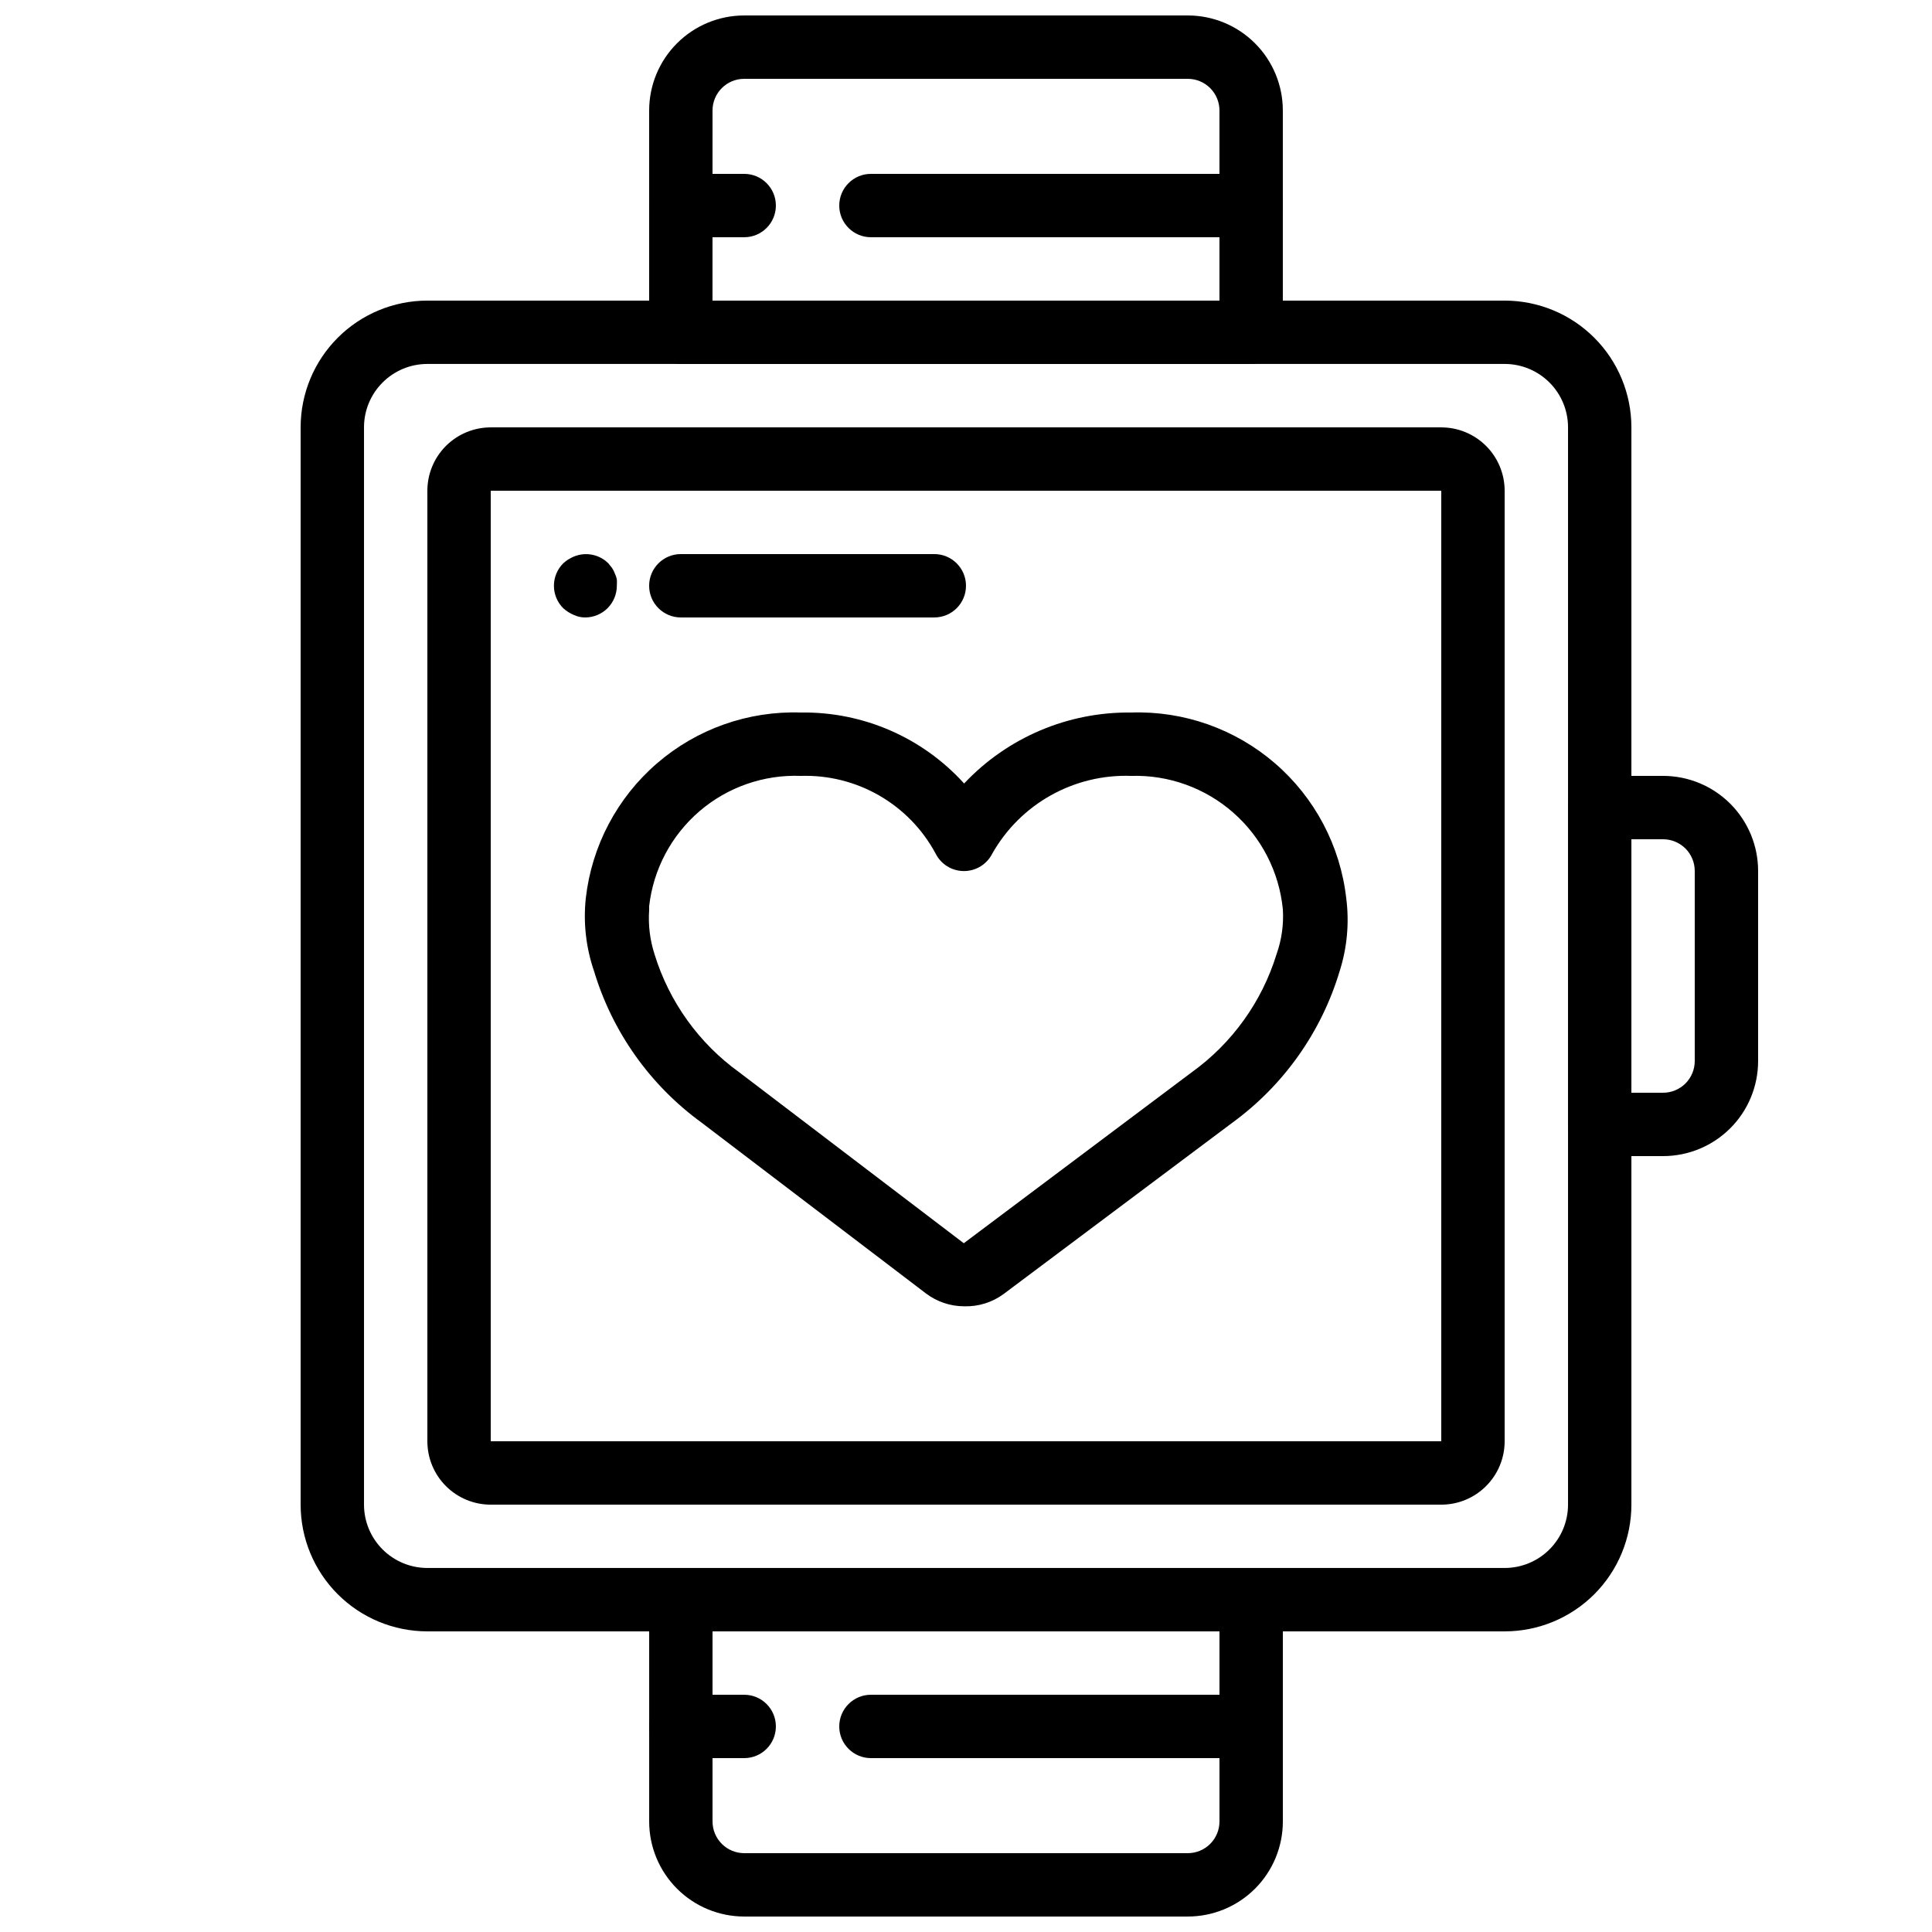
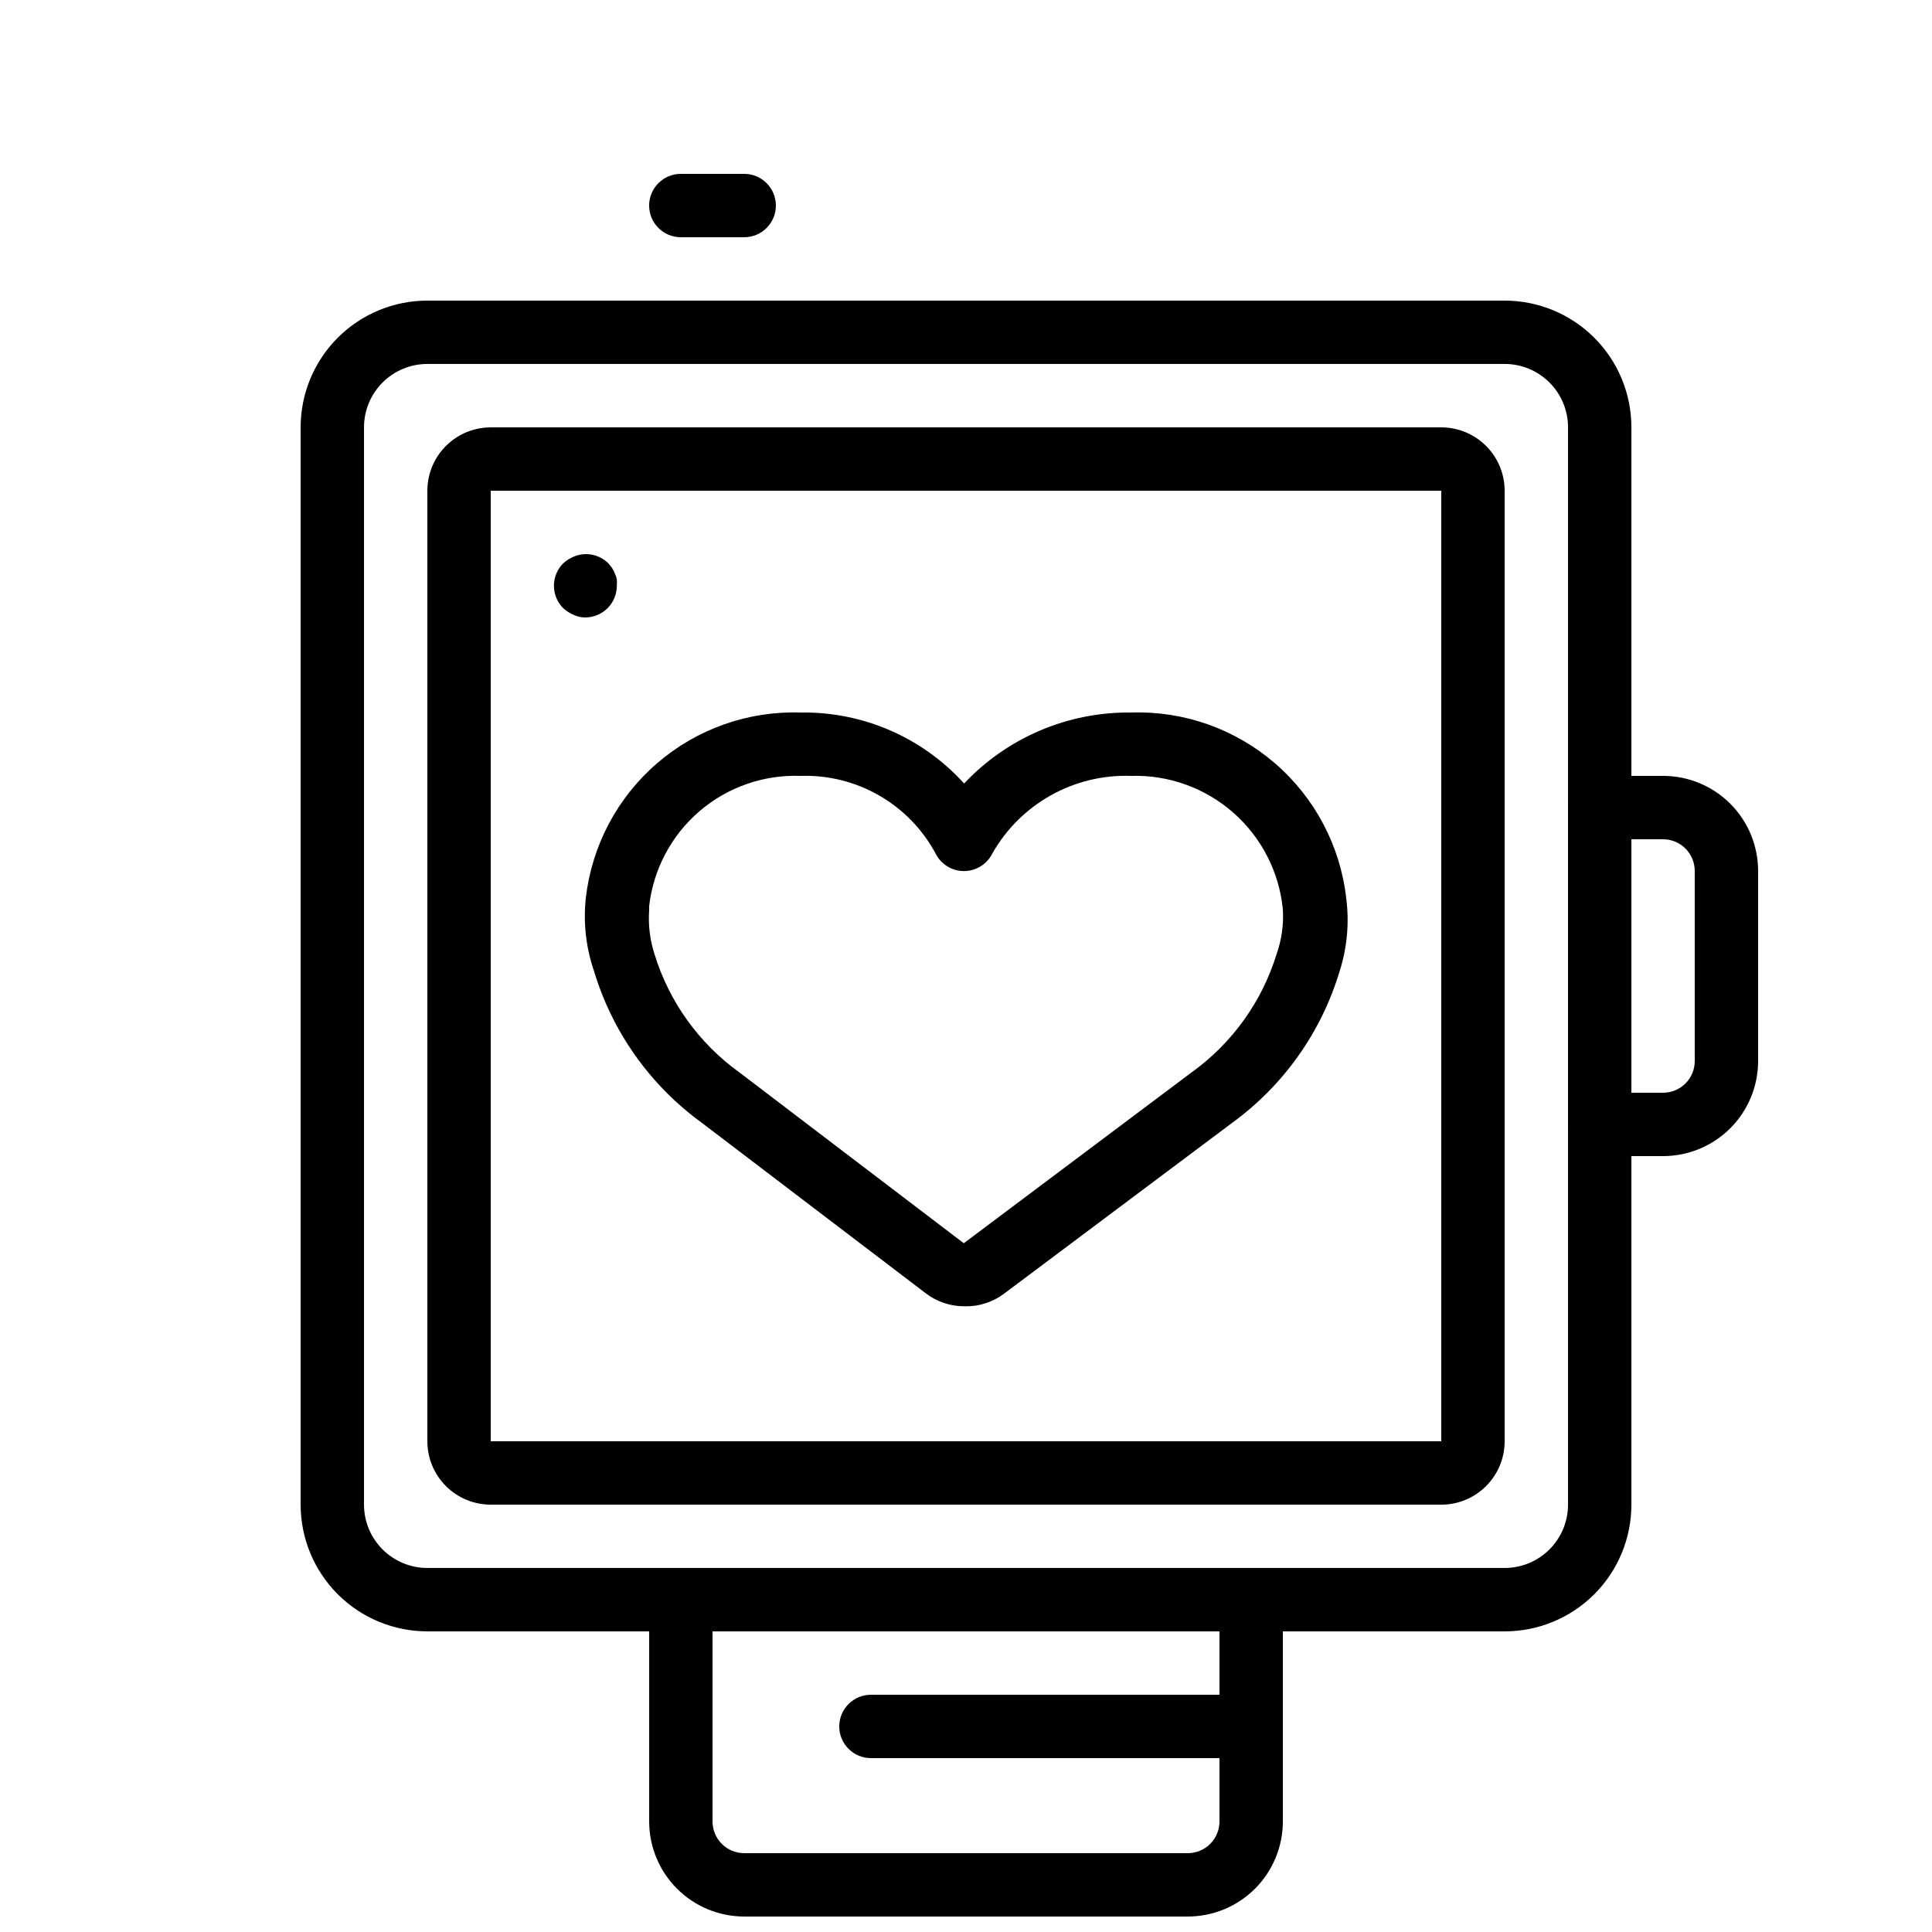
<svg xmlns="http://www.w3.org/2000/svg" width="800px" height="800px" version="1.1" viewBox="144 144 512 512">
  <defs>
    <clipPath id="b">
      <path d="m316 148.09h168v92.906h-168z" />
    </clipPath>
    <clipPath id="a">
      <path d="m316 559h168v92.902h-168z" />
    </clipPath>
  </defs>
  <path d="m542.75 576.33h-285.49c-8.91 0-17.453-3.539-23.75-9.836-6.301-6.301-9.84-14.844-9.84-23.75v-285.49c0-8.91 3.539-17.453 9.84-23.75 6.297-6.301 14.84-9.84 23.75-9.84h285.49c8.906 0 17.449 3.539 23.75 9.84 6.297 6.297 9.836 14.84 9.836 23.75v285.49c0 8.906-3.539 17.449-9.836 23.75-6.301 6.297-14.844 9.836-23.75 9.836zm-285.49-335.88c-4.457 0-8.727 1.77-11.875 4.922-3.152 3.148-4.922 7.418-4.922 11.875v285.49c0 4.453 1.77 8.723 4.922 11.875 3.148 3.148 7.418 4.918 11.875 4.918h285.49c4.453 0 8.723-1.77 11.875-4.918 3.148-3.152 4.918-7.422 4.918-11.875v-285.49c0-4.457-1.77-8.727-4.918-11.875-3.152-3.152-7.422-4.922-11.875-4.922z" />
  <path d="m525.95 542.75h-251.9c-4.453 0-8.727-1.77-11.875-4.922-3.148-3.148-4.918-7.418-4.918-11.875v-251.9c0-4.453 1.77-8.727 4.918-11.875s7.422-4.918 11.875-4.918h251.9c4.457 0 8.727 1.77 11.875 4.918 3.152 3.148 4.922 7.422 4.922 11.875v251.9c0 4.457-1.77 8.727-4.922 11.875-3.148 3.152-7.418 4.922-11.875 4.922zm-251.9-268.7v251.9h251.9v-251.9z" />
  <path d="m584.73 450.38h-16.797c-4.637 0-8.395-3.758-8.395-8.395v-83.969c0-4.641 3.758-8.398 8.395-8.398h16.797c6.68 0 13.086 2.656 17.812 7.379 4.723 4.723 7.375 11.133 7.375 17.812v50.383-0.004c0 6.684-2.652 13.09-7.375 17.812-4.727 4.727-11.133 7.379-17.812 7.379zm-8.398-16.793h8.398c2.227 0 4.359-0.887 5.938-2.461 1.574-1.574 2.457-3.711 2.457-5.938v-50.379c0-2.227-0.883-4.363-2.457-5.938-1.578-1.574-3.711-2.461-5.938-2.461h-8.398z" />
  <g clip-path="url(#b)">
-     <path d="m475.57 240.46h-151.14c-4.637 0-8.395-3.758-8.395-8.395v-58.777c0-6.684 2.652-13.09 7.379-17.812 4.723-4.727 11.129-7.379 17.812-7.379h117.55c6.68 0 13.086 2.652 17.812 7.379 4.723 4.723 7.375 11.129 7.375 17.812v58.777c0 2.227-0.883 4.363-2.457 5.938-1.574 1.574-3.711 2.457-5.938 2.457zm-142.75-16.793h134.35v-50.379c0-2.227-0.883-4.363-2.457-5.938-1.574-1.574-3.711-2.461-5.938-2.461h-117.55c-4.641 0-8.398 3.762-8.398 8.398z" />
-   </g>
+     </g>
  <g clip-path="url(#a)">
    <path d="m458.78 651.9h-117.55c-6.684 0-13.09-2.652-17.812-7.379-4.727-4.723-7.379-11.129-7.379-17.812v-58.777c0-4.637 3.758-8.395 8.395-8.395h151.14c2.227 0 4.363 0.883 5.938 2.457 1.574 1.578 2.457 3.711 2.457 5.938v58.777c0 6.684-2.652 13.09-7.375 17.812-4.727 4.727-11.133 7.379-17.812 7.379zm-125.95-75.57v50.383-0.004c0 2.231 0.883 4.363 2.461 5.938 1.574 1.578 3.707 2.461 5.938 2.461h117.55c2.227 0 4.363-0.883 5.938-2.461 1.574-1.574 2.457-3.707 2.457-5.938v-50.379z" />
  </g>
  <path d="m299.24 307.63c-1.102 0.027-2.195-0.199-3.191-0.672-1.02-0.426-1.953-1.023-2.773-1.762-1.59-1.578-2.481-3.723-2.481-5.961 0-2.242 0.891-4.387 2.481-5.965 0.816-0.742 1.754-1.336 2.773-1.762 3.125-1.316 6.738-0.621 9.152 1.762l1.008 1.258v0.004c0.316 0.469 0.57 0.977 0.754 1.512 0.242 0.477 0.41 0.984 0.504 1.512 0.043 0.559 0.043 1.117 0 1.68 0 2.227-0.883 4.359-2.457 5.938-1.578 1.574-3.711 2.457-5.938 2.457z" />
-   <path d="m391.6 307.63h-67.176c-4.637 0-8.395-3.758-8.395-8.395 0-4.641 3.758-8.398 8.395-8.398h67.176c4.637 0 8.398 3.758 8.398 8.398 0 4.637-3.762 8.395-8.398 8.395z" />
  <path d="m399.5 490.18c-3.672-0.004-7.242-1.215-10.16-3.441l-59.449-45.258c-13.621-9.91-23.617-24.008-28.469-40.137-2.129-6.203-2.875-12.793-2.18-19.312 1.574-13.871 8.316-26.637 18.883-35.754 10.566-9.121 24.18-13.922 38.129-13.453 16.449-0.242 32.207 6.609 43.246 18.809 11.465-12.188 27.516-19.008 44.25-18.809 13.949-0.469 27.562 4.332 38.129 13.453 10.566 9.117 17.309 21.883 18.887 35.754 0.84 6.516 0.238 13.137-1.766 19.395-4.848 16.129-14.848 30.227-28.465 40.137l-60.543 45.344h0.004c-3.035 2.238-6.731 3.391-10.496 3.273zm-83.465-105.04c-0.285 3.973 0.203 7.965 1.426 11.754 3.883 12.617 11.785 23.617 22.504 31.32l59.449 45.258 60.457-45.344v0.004c10.676-7.695 18.547-18.664 22.422-31.238 1.355-3.82 1.93-7.875 1.676-11.922-0.973-9.895-5.668-19.047-13.137-25.609-7.465-6.562-17.145-10.047-27.082-9.742-7.426-0.262-14.781 1.52-21.266 5.148-6.484 3.625-11.848 8.961-15.512 15.426-1.422 2.848-4.332 4.648-7.516 4.648s-6.094-1.801-7.516-4.648c-3.445-6.41-8.613-11.73-14.918-15.363-6.305-3.633-13.496-5.438-20.77-5.211-9.82-0.379-19.422 2.965-26.883 9.363-7.457 6.402-12.223 15.383-13.336 25.148 0.02 0.336 0.02 0.672 0 1.008z" />
-   <path d="m475.57 206.87h-100.76c-4.637 0-8.398-3.758-8.398-8.395 0-4.641 3.762-8.398 8.398-8.398h100.76c4.637 0 8.395 3.758 8.395 8.398 0 4.637-3.758 8.395-8.395 8.395z" />
  <path d="m341.22 206.87h-16.797c-4.637 0-8.395-3.758-8.395-8.395 0-4.641 3.758-8.398 8.395-8.398h16.797c4.637 0 8.395 3.758 8.395 8.398 0 4.637-3.758 8.395-8.395 8.395z" />
  <path d="m475.57 609.92h-100.76c-4.637 0-8.398-3.758-8.398-8.395 0-4.637 3.762-8.398 8.398-8.398h100.76c4.637 0 8.395 3.762 8.395 8.398 0 4.637-3.758 8.395-8.395 8.395z" />
-   <path d="m341.22 609.92h-16.797c-4.637 0-8.395-3.758-8.395-8.395 0-4.637 3.758-8.398 8.395-8.398h16.797c4.637 0 8.395 3.762 8.395 8.398 0 4.637-3.758 8.395-8.395 8.395z" />
</svg>